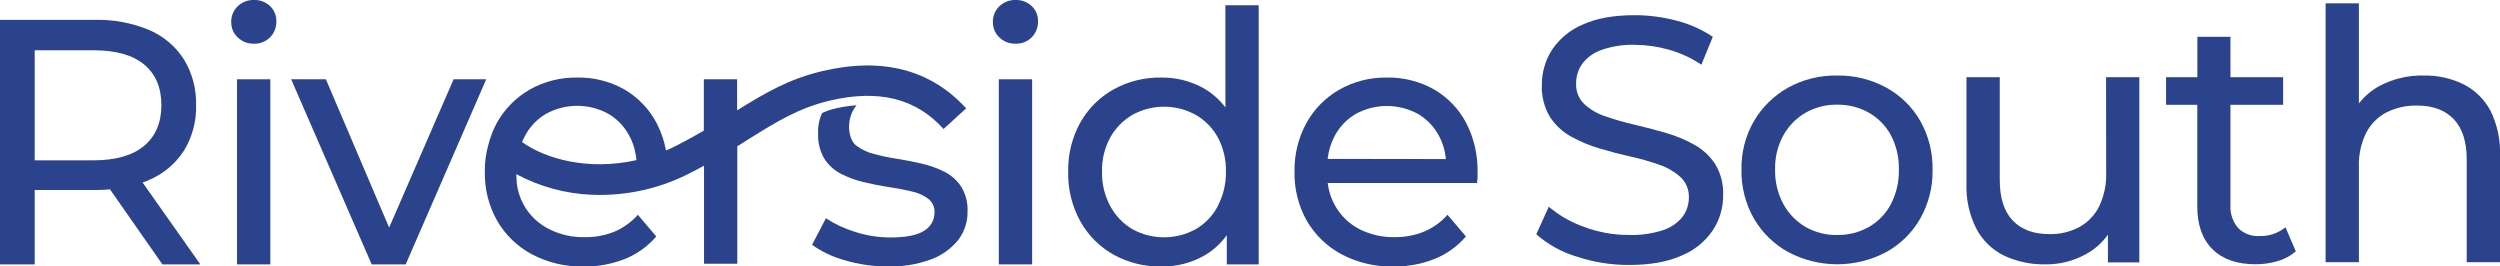
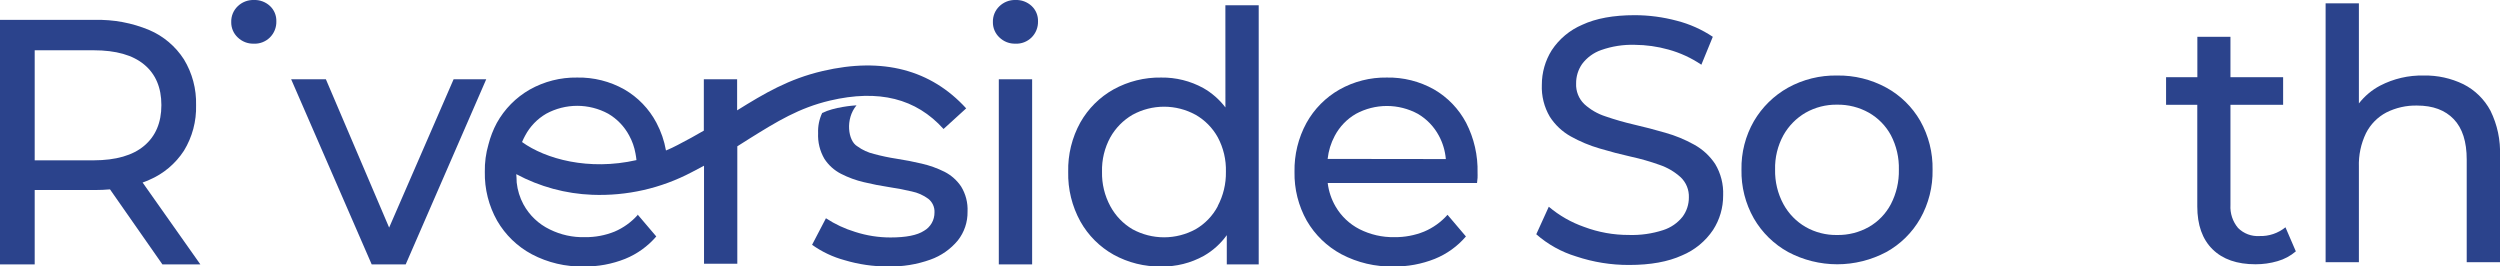
<svg xmlns="http://www.w3.org/2000/svg" width="197" height="21" viewBox="0 0 197 21" fill="none">
  <g clip-path="url(#clip0_18_3087)">
    <path d="M75.737 14.698C75.408 14.209 74.961 13.811 74.438 13.542C73.864 13.255 73.258 13.037 72.633 12.894C71.978 12.74 71.322 12.61 70.663 12.51C70.06 12.419 69.463 12.293 68.874 12.134C68.4 12.023 67.953 11.818 67.559 11.529C66.819 11.105 66.591 9.377 67.493 8.3C67.21 8.315 65.722 8.436 64.786 8.905C64.554 9.399 64.445 9.942 64.467 10.488C64.433 11.197 64.605 11.9 64.961 12.513C65.287 13.016 65.74 13.424 66.272 13.696C66.845 13.989 67.451 14.211 68.077 14.356C68.732 14.514 69.388 14.642 70.044 14.741C70.699 14.839 71.301 14.954 71.848 15.086C72.318 15.183 72.761 15.38 73.148 15.664C73.309 15.79 73.437 15.953 73.523 16.139C73.608 16.326 73.648 16.53 73.638 16.735C73.642 17.03 73.568 17.32 73.422 17.576C73.277 17.832 73.066 18.043 72.811 18.188C72.272 18.539 71.394 18.712 70.173 18.712C69.226 18.713 68.284 18.565 67.382 18.273C66.569 18.027 65.795 17.665 65.084 17.198L63.992 19.29C64.766 19.843 65.632 20.253 66.549 20.501C67.662 20.835 68.819 21.003 69.981 20.997C71.116 21.024 72.246 20.841 73.316 20.458C74.159 20.159 74.906 19.636 75.479 18.945C75.987 18.3 76.257 17.498 76.243 16.675C76.276 15.98 76.1 15.291 75.737 14.698Z" fill="#2B438C" />
    <path d="M11.76 14.175C12.878 13.699 13.83 12.899 14.494 11.877C15.153 10.799 15.486 9.55 15.451 8.284C15.485 7.015 15.152 5.763 14.494 4.679C13.833 3.651 12.881 2.845 11.76 2.367C10.4 1.8 8.937 1.528 7.465 1.568H0V20.834H2.734V14.974H7.465C7.886 14.974 8.292 14.956 8.668 14.922L12.798 20.834H15.788L11.237 14.383C11.414 14.32 11.592 14.253 11.76 14.175ZM7.384 12.634H2.734V3.962H7.384C9.134 3.962 10.461 4.337 11.363 5.088C12.265 5.839 12.717 6.903 12.717 8.281C12.717 9.658 12.265 10.726 11.363 11.487C10.461 12.248 9.134 12.63 7.384 12.634Z" fill="#2B438C" />
-     <path d="M21.303 6.247H18.678V20.834H21.303V6.247Z" fill="#2B438C" />
    <path d="M19.998 3.441C20.232 3.452 20.466 3.414 20.684 3.329C20.903 3.245 21.102 3.116 21.269 2.951C21.436 2.785 21.567 2.587 21.654 2.368C21.741 2.15 21.783 1.915 21.776 1.68C21.783 1.453 21.741 1.228 21.654 1.019C21.567 0.81 21.436 0.623 21.271 0.469C20.925 0.15 20.467 -0.019 19.998 -4.74883e-05C19.765 -0.007 19.532 0.034 19.314 0.119C19.096 0.204 18.897 0.332 18.729 0.496C18.563 0.655 18.432 0.848 18.344 1.061C18.257 1.274 18.215 1.504 18.221 1.734C18.216 1.961 18.259 2.186 18.347 2.394C18.434 2.603 18.565 2.79 18.729 2.945C18.897 3.109 19.096 3.237 19.314 3.323C19.532 3.408 19.765 3.448 19.998 3.441Z" fill="#2B438C" />
    <path d="M31.969 20.834L38.315 6.247H35.744L30.664 17.934L25.68 6.247H22.943L29.289 20.834H31.969Z" fill="#2B438C" />
    <path d="M80.017 -4.74883e-05C79.784 -0.007 79.551 0.034 79.333 0.119C79.115 0.204 78.916 0.332 78.748 0.496C78.582 0.655 78.451 0.848 78.363 1.061C78.276 1.274 78.234 1.504 78.24 1.734C78.235 1.961 78.278 2.186 78.366 2.394C78.454 2.603 78.584 2.79 78.748 2.945C78.916 3.109 79.115 3.237 79.333 3.323C79.551 3.408 79.784 3.448 80.017 3.441C80.251 3.452 80.485 3.414 80.704 3.329C80.922 3.245 81.121 3.116 81.288 2.951C81.455 2.785 81.586 2.587 81.673 2.368C81.76 2.15 81.802 1.915 81.795 1.68C81.802 1.453 81.76 1.228 81.673 1.019C81.586 0.81 81.455 0.623 81.29 0.469C80.944 0.15 80.486 -0.019 80.017 -4.74883e-05Z" fill="#2B438C" />
    <path d="M81.332 6.247H78.706V20.834H81.332V6.247Z" fill="#2B438C" />
    <path d="M96.563 8.466C96.089 7.841 95.493 7.32 94.812 6.934C93.798 6.378 92.659 6.095 91.504 6.111C90.191 6.088 88.895 6.411 87.744 7.046C86.654 7.656 85.751 8.556 85.133 9.646C84.474 10.835 84.142 12.181 84.174 13.542C84.143 14.907 84.475 16.256 85.133 17.45C85.748 18.547 86.651 19.451 87.744 20.065C88.895 20.7 90.191 21.023 91.504 21C92.678 21.02 93.838 20.73 94.866 20.159C95.577 19.752 96.193 19.197 96.671 18.53V20.834H99.186V0.415H96.56L96.563 8.466ZM95.961 16.251C95.559 17.01 94.952 17.639 94.211 18.067C93.448 18.482 92.595 18.7 91.728 18.7C90.861 18.7 90.008 18.482 89.245 18.067C88.507 17.634 87.902 17.006 87.495 16.251C87.045 15.421 86.819 14.487 86.839 13.542C86.813 12.591 87.039 11.651 87.495 10.818C87.911 10.08 88.515 9.468 89.245 9.044C90.007 8.627 90.861 8.408 91.728 8.408C92.595 8.408 93.449 8.627 94.211 9.044C94.945 9.463 95.55 10.076 95.961 10.818C96.408 11.654 96.629 12.593 96.602 13.542C96.618 14.486 96.394 15.419 95.949 16.251H95.961Z" fill="#2B438C" />
    <path d="M115.53 9.674C114.948 8.576 114.072 7.666 113 7.046C111.864 6.408 110.58 6.085 109.28 6.111C107.974 6.09 106.686 6.417 105.547 7.059C104.457 7.679 103.558 8.589 102.948 9.689C102.305 10.868 101.981 12.197 102.007 13.542C101.981 14.89 102.315 16.221 102.975 17.395C103.625 18.515 104.573 19.43 105.712 20.038C106.973 20.7 108.379 21.031 109.8 21C110.919 21.015 112.029 20.81 113.069 20.395C114.012 20.012 114.851 19.408 115.515 18.633L114.065 16.926C113.556 17.5 112.926 17.951 112.221 18.249C111.478 18.549 110.682 18.698 109.881 18.688C108.923 18.706 107.976 18.488 107.12 18.055C106.34 17.654 105.69 17.038 105.246 16.278C104.914 15.709 104.702 15.078 104.624 14.423H116.39C116.408 14.293 116.423 14.156 116.432 14.008C116.441 13.86 116.432 13.733 116.432 13.624C116.467 12.252 116.157 10.893 115.53 9.674ZM104.618 12.522C104.686 11.886 104.876 11.269 105.177 10.706C105.56 9.981 106.138 9.379 106.846 8.971C107.596 8.564 108.435 8.351 109.287 8.351C110.139 8.351 110.978 8.564 111.728 8.971C112.426 9.38 112.998 9.975 113.382 10.691C113.69 11.26 113.877 11.888 113.932 12.534L104.618 12.522Z" fill="#2B438C" />
    <path d="M133.498 11.396C132.781 10.997 132.02 10.683 131.23 10.461C130.404 10.22 129.58 10.006 128.758 9.816C127.996 9.639 127.244 9.423 126.505 9.168C125.887 8.969 125.319 8.639 124.839 8.2C124.624 7.99 124.455 7.738 124.345 7.458C124.234 7.178 124.184 6.878 124.198 6.577C124.192 6.03 124.356 5.494 124.667 5.046C125.049 4.536 125.572 4.153 126.171 3.944C127.022 3.644 127.92 3.505 128.821 3.532C129.717 3.538 130.608 3.663 131.471 3.905C132.395 4.159 133.272 4.562 134.067 5.1L134.969 2.9C134.1 2.32 133.14 1.892 132.13 1.634C131.05 1.345 129.938 1.197 128.821 1.196C127.143 1.196 125.763 1.448 124.682 1.952C123.702 2.369 122.865 3.067 122.276 3.959C121.765 4.774 121.495 5.719 121.497 6.683C121.46 7.565 121.679 8.439 122.126 9.198C122.542 9.845 123.11 10.378 123.78 10.751C124.498 11.152 125.259 11.47 126.048 11.699C126.876 11.947 127.7 12.163 128.52 12.346C129.284 12.512 130.037 12.728 130.773 12.991C131.389 13.2 131.956 13.532 132.439 13.969C132.653 14.173 132.821 14.42 132.932 14.695C133.043 14.969 133.095 15.265 133.083 15.561C133.085 16.106 132.912 16.637 132.59 17.074C132.196 17.571 131.664 17.938 131.062 18.131C130.188 18.415 129.272 18.545 128.355 18.515C127.153 18.519 125.959 18.305 124.833 17.882C123.815 17.527 122.87 16.988 122.045 16.29L121.058 18.46C121.971 19.26 123.042 19.856 124.201 20.207C125.548 20.658 126.959 20.885 128.379 20.879C130.053 20.879 131.442 20.628 132.545 20.125C133.538 19.712 134.388 19.014 134.99 18.118C135.514 17.308 135.79 16.361 135.784 15.394C135.82 14.526 135.602 13.666 135.155 12.921C134.733 12.286 134.165 11.762 133.498 11.396Z" fill="#2B438C" />
    <path d="M148.633 6.901C147.447 6.256 146.116 5.929 144.768 5.951C143.413 5.925 142.075 6.257 140.888 6.913C139.78 7.535 138.856 8.441 138.211 9.541C137.541 10.704 137.201 12.031 137.228 13.376C137.203 14.719 137.539 16.044 138.202 17.21C138.847 18.326 139.783 19.243 140.909 19.862C142.1 20.494 143.427 20.825 144.774 20.825C146.121 20.825 147.447 20.494 148.639 19.862C149.755 19.246 150.681 18.333 151.316 17.223C151.977 16.051 152.312 14.722 152.287 13.376C152.312 12.028 151.977 10.698 151.316 9.525C150.679 8.418 149.751 7.51 148.633 6.901ZM149.003 16.084C148.607 16.839 148.004 17.464 147.267 17.885C146.504 18.315 145.642 18.533 144.768 18.518C143.898 18.534 143.039 18.316 142.281 17.885C141.546 17.458 140.941 16.836 140.533 16.087C140.082 15.253 139.856 14.313 139.877 13.363C139.853 12.418 140.08 11.483 140.533 10.654C140.948 9.917 141.551 9.305 142.281 8.881C143.039 8.452 143.898 8.233 144.768 8.248C145.642 8.234 146.504 8.453 147.267 8.881C147.999 9.298 148.6 9.912 149.003 10.654C149.441 11.492 149.657 12.429 149.631 13.376C149.651 14.317 149.435 15.249 149.003 16.084Z" fill="#2B438C" />
-     <path d="M165.966 13.624C165.993 14.529 165.806 15.428 165.422 16.248C165.08 16.94 164.536 17.511 163.864 17.885C163.133 18.274 162.315 18.468 161.488 18.448C160.249 18.448 159.287 18.091 158.603 17.377C157.92 16.663 157.579 15.59 157.581 14.159V6.081H154.958V14.465C154.913 15.699 155.181 16.924 155.737 18.025C156.222 18.947 156.987 19.689 157.921 20.143C158.943 20.621 160.06 20.856 161.187 20.831C162.299 20.845 163.395 20.568 164.369 20.028C165.057 19.656 165.65 19.13 166.105 18.491V20.676H168.58V6.081H165.957L165.966 13.624Z" fill="#2B438C" />
    <path d="M178.042 18.6C177.734 18.62 177.424 18.573 177.135 18.465C176.845 18.355 176.581 18.186 176.361 17.967C175.935 17.462 175.72 16.812 175.76 16.151V8.26H179.91V6.081H175.76V2.9H173.152V6.081H170.686V8.26H173.146V16.263C173.146 17.728 173.547 18.855 174.349 19.644C175.151 20.433 176.28 20.826 177.736 20.824C178.323 20.826 178.907 20.744 179.471 20.579C180.001 20.429 180.492 20.166 180.912 19.807L180.094 17.91C179.515 18.381 178.787 18.626 178.042 18.6Z" fill="#2B438C" />
    <path d="M194.119 6.638C193.144 6.164 192.073 5.929 190.991 5.951C189.795 5.923 188.612 6.198 187.55 6.75C186.901 7.092 186.332 7.57 185.881 8.151V0.26H183.258V20.661H185.881V13.155C185.849 12.233 186.042 11.317 186.443 10.488C186.796 9.794 187.354 9.227 188.04 8.865C188.793 8.486 189.628 8.297 190.47 8.318C191.71 8.318 192.671 8.675 193.355 9.389C194.039 10.103 194.379 11.166 194.377 12.576V20.661H197V12.277C197.05 11.05 196.792 9.83 196.251 8.729C195.772 7.827 195.027 7.096 194.119 6.638Z" fill="#2B438C" />
    <path d="M50.229 16.899L50.211 16.877L50.187 16.905L50.229 16.899Z" fill="#2B438C" />
    <path d="M64.835 5.594C62.146 6.22 60.233 7.361 58.085 8.696V6.247H55.462V10.294C54.825 10.663 54.142 11.045 53.399 11.426C53.098 11.584 52.798 11.729 52.479 11.859C52.344 11.095 52.09 10.358 51.727 9.674C51.146 8.576 50.269 7.665 49.197 7.046C48.062 6.408 46.778 6.085 45.477 6.111C44.171 6.09 42.884 6.417 41.744 7.058C40.656 7.68 39.758 8.59 39.148 9.689C38.861 10.225 38.64 10.794 38.49 11.384C38.286 12.084 38.19 12.812 38.204 13.542C38.178 14.891 38.513 16.222 39.176 17.395C39.825 18.515 40.772 19.43 41.91 20.037C43.17 20.7 44.576 21.031 45.997 21C47.116 21.015 48.227 20.81 49.267 20.395C50.21 20.011 51.049 19.407 51.715 18.633L50.28 16.947L50.265 16.926L50.238 16.953C49.737 17.512 49.121 17.954 48.433 18.249C47.691 18.549 46.897 18.698 46.096 18.688C45.139 18.715 44.189 18.507 43.329 18.082C42.444 17.66 41.714 16.965 41.245 16.1C40.96 15.569 40.78 14.987 40.716 14.386C40.716 14.108 40.691 13.905 40.682 13.723C42.529 14.713 44.574 15.269 46.665 15.349C49.389 15.456 52.094 14.843 54.509 13.569C54.846 13.397 55.165 13.227 55.477 13.058V20.782H58.1V11.529L59.057 10.924C61.237 9.565 62.967 8.502 65.391 7.927C69.253 7.019 72.182 7.758 74.351 10.164L76.135 8.539C73.352 5.491 69.557 4.492 64.835 5.594ZM41.137 11.193C41.208 11.023 41.289 10.856 41.377 10.694C41.759 9.969 42.337 9.368 43.044 8.959C43.793 8.552 44.632 8.339 45.484 8.339C46.336 8.339 47.175 8.552 47.925 8.959C48.624 9.367 49.197 9.963 49.579 10.679C49.821 11.118 49.988 11.595 50.076 12.089C50.109 12.258 50.136 12.437 50.154 12.616C46.388 13.472 42.992 12.528 41.137 11.193Z" fill="#2B438C" />
  </g>
  <defs>
    <clipPath id="clip0_18_3087">
      <rect width="197" height="21" fill="white" />
    </clipPath>
  </defs>
</svg>